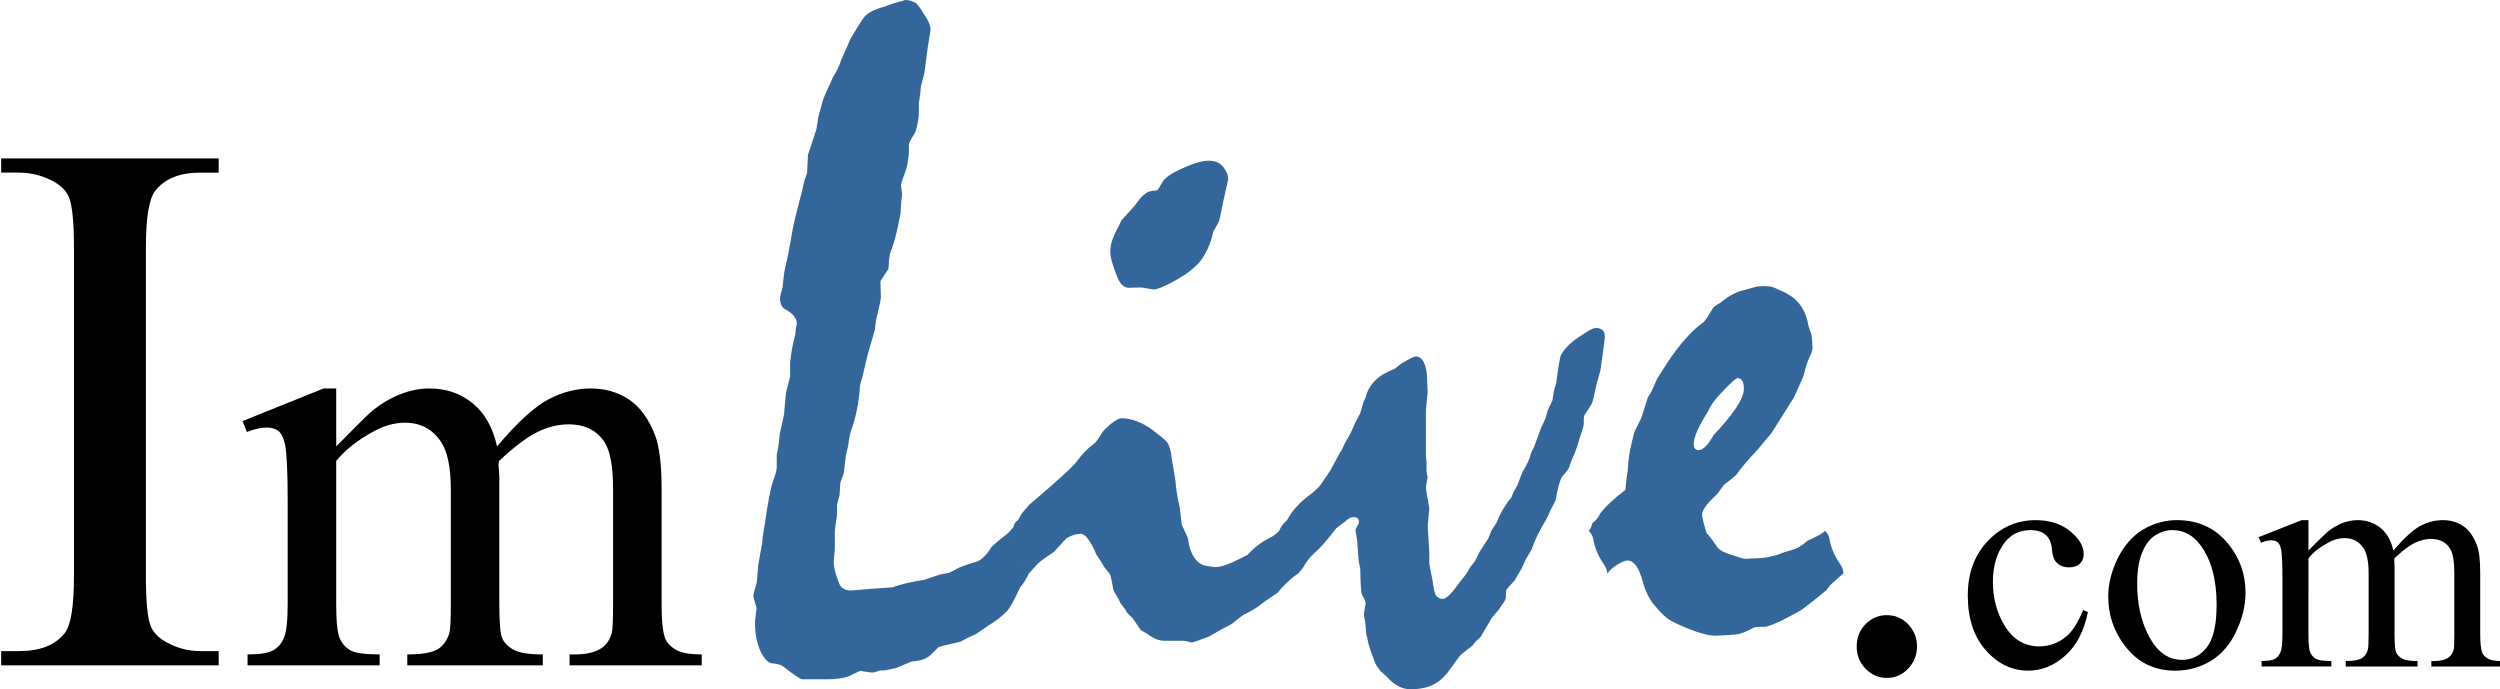
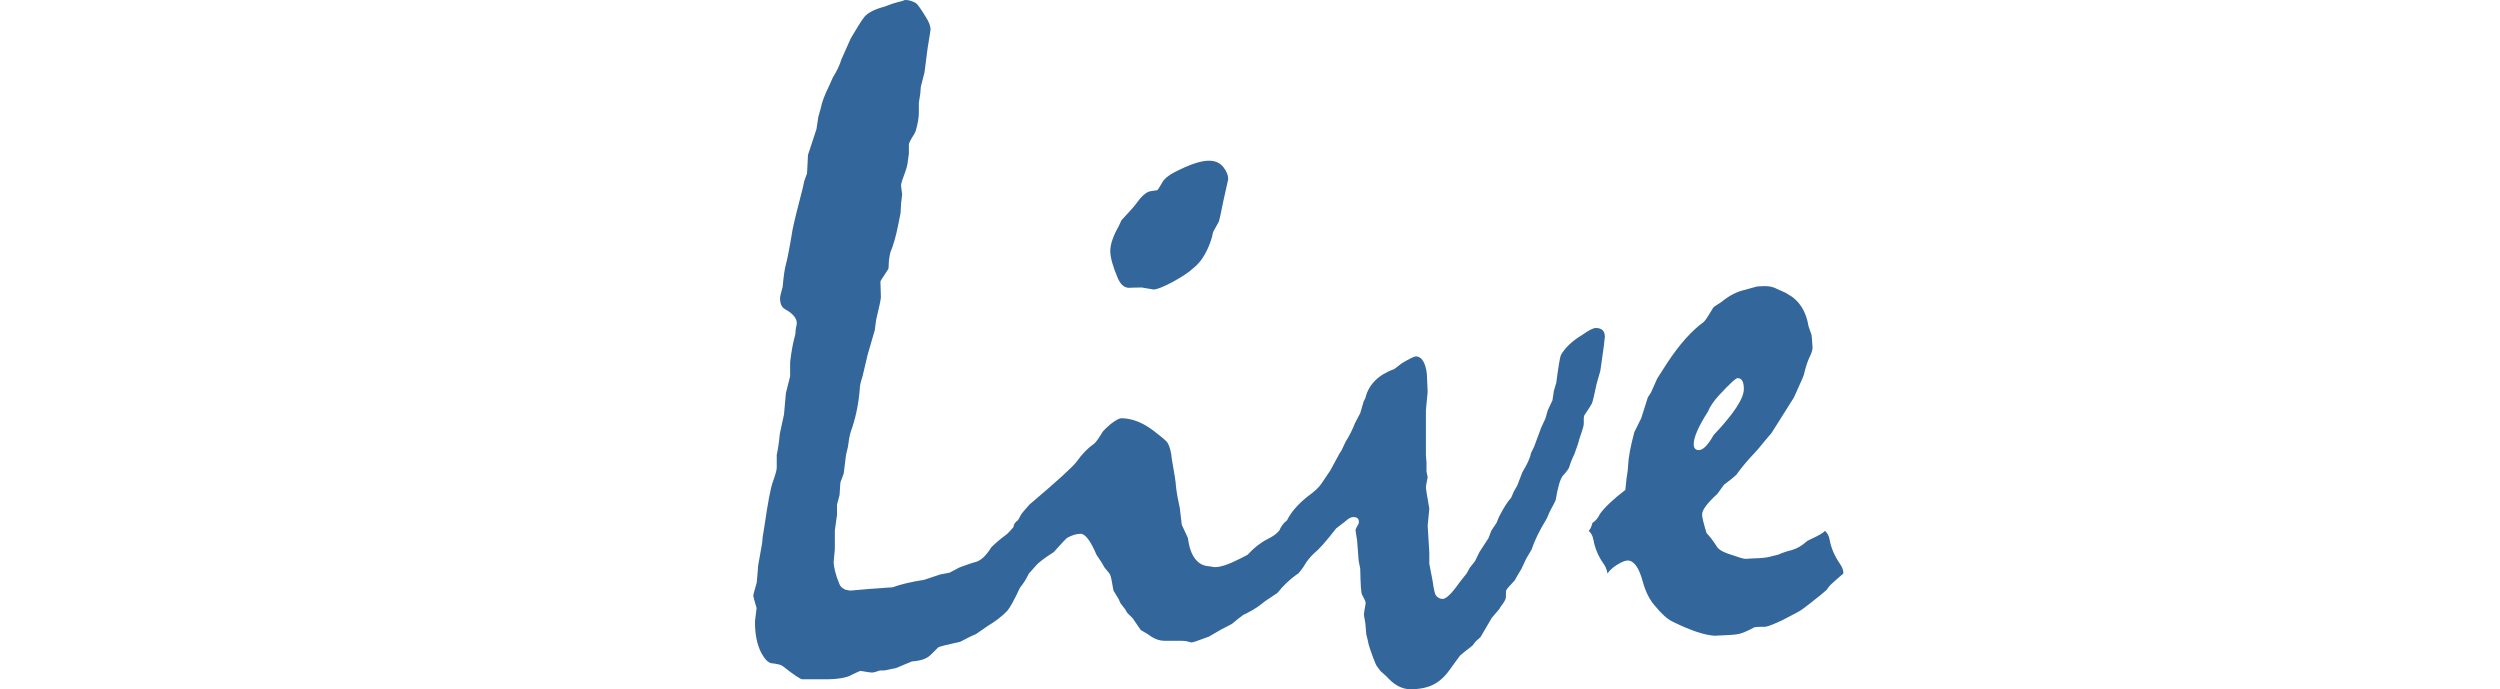
<svg xmlns="http://www.w3.org/2000/svg" class="colour" version="1.1" x="0px" y="0px" width="217.63px" height="60px" viewBox="0 0 217.63 60" enable-background="new 0 0 217.63 60" xml:space="preserve">
-   <path d="M57.919,55.617c-0.219-0.545-0.326-1.557-0.326-3.02V42.545c0-2.104-0.192-3.658-0.562-4.646    c-0.562-1.443-1.324-2.488-2.285-3.127c-0.961-0.635-2.066-0.955-3.306-0.955c-1.28,0-2.524,0.32-3.729,0.965    c-1.212,0.648-2.69,2.01-4.443,4.078c-0.36-1.637-1.066-2.891-2.12-3.752c-1.053-0.861-2.309-1.291-3.772-1.291    c-0.866,0-1.741,0.178-2.629,0.543c-0.881,0.359-1.704,0.865-2.469,1.518c-0.31,0.264-1.309,1.258-3.01,2.982v-5.043h-1.099    l-7.057,2.84l0.382,0.949c0.665-0.258,1.236-0.387,1.71-0.387c0.443,0,0.793,0.107,1.046,0.312    c0.257,0.219,0.442,0.604,0.562,1.16c0.154,0.746,0.231,2.4,0.231,4.947v8.959c0,1.449-0.109,2.424-0.326,2.93    c-0.219,0.506-0.538,0.867-0.957,1.096c-0.42,0.229-1.156,0.346-2.21,0.346v0.951h11.5v-0.951c-1.27,0-2.111-0.117-2.525-0.346    c-0.419-0.229-0.729-0.566-0.941-1.033c-0.211-0.463-0.317-1.455-0.317-2.992V40.129c0.766-0.949,1.852-1.809,3.264-2.58    c0.904-0.496,1.814-0.752,2.73-0.752c1.345,0,2.39,0.561,3.137,1.672c0.562,0.855,0.847,2.225,0.847,4.131v9.998    c0,1.396-0.046,2.244-0.13,2.525c-0.188,0.621-0.52,1.082-1.004,1.387c-0.482,0.303-1.369,0.459-2.655,0.459v0.951h11.796v-0.951    c-1.184,0-2.024-0.135-2.517-0.393c-0.49-0.266-0.822-0.598-1.002-0.986c-0.179-0.389-0.266-1.387-0.266-2.992V41.506l-0.073-1.1    l0.05-0.277c1.296-1.221,2.401-2.053,3.312-2.506c0.915-0.455,1.819-0.682,2.725-0.682c1.466,0,2.534,0.547,3.197,1.637    c0.459,0.771,0.691,2.111,0.691,4.008v10.012c0,1.367-0.038,2.189-0.104,2.48c-0.171,0.6-0.453,1.027-0.846,1.307    c-0.562,0.389-1.344,0.584-2.35,0.584h-0.488v0.951h11.506v-0.951c-1.03,0-1.777-0.135-2.229-0.393    C58.403,56.311,58.089,55.992,57.919,55.617z M0.102,15.028h1.569c1.045,0,2.045,0.261,3.003,0.772    c0.672,0.388,1.123,0.855,1.339,1.391c0.279,0.708,0.426,2.175,0.426,4.39v28.538c0,2.633-0.264,4.291-0.787,4.975    C4.826,56.15,3.5,56.68,1.671,56.68H0.102v1.24h18.934v-1.24h-1.592c-1.042,0-2.025-0.258-2.961-0.775    c-0.692-0.389-1.142-0.85-1.359-1.395c-0.286-0.707-0.423-2.166-0.423-4.391V21.581c0-2.626,0.27-4.282,0.812-4.974    c0.824-1.052,2.131-1.579,3.932-1.579h1.592v-1.24H0.102V15.028z M164.25,53.551c-0.712,0-1.34,0.258-1.849,0.783    c-0.52,0.527-0.772,1.176-0.772,1.943c0,0.762,0.253,1.402,0.772,1.934c0.509,0.533,1.137,0.803,1.849,0.803    c0.728,0,1.347-0.27,1.856-0.803c0.505-0.531,0.772-1.172,0.772-1.934c0-0.75-0.254-1.389-0.761-1.928    C165.615,53.818,164.988,53.551,164.25,53.551z M179.903,55.383c-0.709,0.59-1.499,0.885-2.379,0.885    c-1.234,0-2.221-0.564-2.953-1.697c-0.717-1.133-1.085-2.436-1.085-3.918c0-1.449,0.368-2.617,1.091-3.508    c0.554-0.666,1.283-0.998,2.183-0.998c0.553,0,1,0.139,1.319,0.41c0.311,0.285,0.499,0.689,0.542,1.23    c0.048,0.531,0.154,0.891,0.318,1.08c0.267,0.344,0.654,0.521,1.188,0.521c0.404,0,0.704-0.104,0.928-0.318    c0.218-0.207,0.337-0.484,0.337-0.83c0-0.693-0.4-1.357-1.181-2c-0.782-0.639-1.788-0.961-3-0.961    c-1.625,0-3.014,0.605-4.175,1.822c-1.154,1.215-1.736,2.789-1.736,4.732c0,2.008,0.527,3.605,1.572,4.775    c1.046,1.186,2.272,1.773,3.686,1.773c1.183,0,2.255-0.434,3.228-1.311c0.979-0.871,1.634-2.135,1.969-3.785l-0.409-0.184    C180.885,54.211,180.398,54.969,179.903,55.383z M189.518,45.279c-1.034,0-2.007,0.264-2.927,0.801    c-0.912,0.537-1.647,1.363-2.219,2.479c-0.556,1.121-0.846,2.248-0.846,3.383c0,1.557,0.465,2.963,1.402,4.211    c1.095,1.484,2.573,2.23,4.437,2.23c1.148,0,2.183-0.293,3.119-0.865c0.921-0.572,1.661-1.424,2.188-2.566    c0.535-1.133,0.806-2.252,0.806-3.363c0-1.572-0.486-2.965-1.453-4.182C192.889,45.984,191.39,45.279,189.518,45.279z     M192.109,56.355c-0.562,0.717-1.292,1.086-2.159,1.086c-1.178,0-2.119-0.658-2.836-1.967c-0.716-1.311-1.069-2.863-1.069-4.666    c0-1.115,0.141-2.029,0.446-2.738c0.295-0.713,0.687-1.209,1.165-1.494c0.485-0.291,0.966-0.43,1.449-0.43    c0.989,0,1.794,0.439,2.442,1.301c0.944,1.264,1.414,2.99,1.414,5.189C192.962,54.393,192.671,55.635,192.109,56.355z     M216.578,57.334c-0.242-0.145-0.411-0.307-0.493-0.512c-0.119-0.293-0.177-0.83-0.177-1.611v-5.32    c0-1.115-0.094-1.932-0.298-2.451c-0.291-0.766-0.688-1.32-1.197-1.654c-0.511-0.346-1.1-0.506-1.753-0.506    c-0.673,0-1.325,0.16-1.973,0.506c-0.632,0.34-1.409,1.057-2.343,2.139c-0.187-0.859-0.56-1.518-1.111-1.967    c-0.567-0.453-1.231-0.678-1.999-0.678c-0.456,0-0.916,0.096-1.39,0.279c-0.463,0.195-0.903,0.461-1.298,0.801    c-0.168,0.139-0.693,0.664-1.592,1.564v-2.645h-0.588l-3.752,1.484l0.207,0.479c0.346-0.133,0.647-0.205,0.902-0.205    c0.232,0,0.411,0.061,0.554,0.17c0.134,0.113,0.232,0.322,0.299,0.621c0.08,0.398,0.115,1.279,0.115,2.652v4.73    c0,0.773-0.053,1.297-0.173,1.562c-0.107,0.266-0.278,0.467-0.486,0.588c-0.229,0.121-0.61,0.182-1.154,0.182v0.477h6.074v-0.477    c-0.671,0-1.114-0.061-1.334-0.182c-0.216-0.121-0.39-0.311-0.507-0.553c-0.1-0.246-0.157-0.773-0.157-1.598V48.6    c0.399-0.504,0.976-0.953,1.717-1.359c0.471-0.264,0.947-0.398,1.424-0.398c0.711,0,1.263,0.293,1.656,0.879    c0.294,0.455,0.443,1.18,0.443,2.182v5.309c0,0.754-0.022,1.197-0.072,1.352c-0.088,0.328-0.27,0.576-0.526,0.738    c-0.262,0.158-0.729,0.242-1.396,0.242v0.477h6.253v-0.477c-0.628,0-1.069-0.066-1.335-0.209c-0.252-0.145-0.434-0.32-0.525-0.525    c-0.092-0.209-0.144-0.74-0.144-1.598v-5.883l-0.025-0.58l0.017-0.148c0.678-0.648,1.261-1.09,1.74-1.332    c0.486-0.232,0.966-0.355,1.439-0.355c0.768,0,1.323,0.287,1.679,0.865c0.239,0.414,0.354,1.123,0.354,2.125v5.309    c0,0.732-0.012,1.174-0.054,1.324c-0.082,0.316-0.239,0.553-0.445,0.695c-0.292,0.211-0.709,0.312-1.243,0.312h-0.257v0.477h6.076    v-0.477C217.201,57.543,216.812,57.477,216.578,57.334z" />
  <path fill="#33669A" d="M138.986,33.424l0.328-1.148c0.269-1.839,0.393-2.816,0.393-2.958c0-0.511-0.262-0.765-0.793-0.765    c-0.217,0-0.606,0.193-1.16,0.59c-0.891,0.533-1.507,1.121-1.874,1.765c-0.077,0.162-0.217,0.976-0.407,2.429l-0.209,0.699    l-0.119,0.812l-0.404,0.857l-0.211,0.73l-0.363,0.783l-0.62,1.672l-0.28,0.57c-0.055,0.387-0.31,0.93-0.735,1.633l-0.458,1.186    l-0.283,0.49l-0.249,0.574c-0.271,0.273-0.63,0.822-1.063,1.67l-0.197,0.49l-0.459,0.691l-0.248,0.654l-0.773,1.186l-0.402,0.816    l-0.452,0.574l-0.277,0.498l-0.614,0.777c-0.676,0.963-1.167,1.438-1.464,1.438c-0.245,0-0.449-0.107-0.606-0.324    c-0.082-0.111-0.177-0.529-0.283-1.273l-0.281-1.471v-0.98l-0.142-2.332l0.142-1.477c-0.198-1.115-0.295-1.738-0.295-1.881    c0-0.051,0.047-0.338,0.153-0.859l-0.102-0.486v-0.779l-0.052-0.656c0-0.355,0-0.559,0-0.611c0-1.156,0-2.25,0-3.293l0.153-1.605    l-0.049-1.072c0-0.596-0.089-1.084-0.268-1.455c-0.177-0.369-0.416-0.557-0.714-0.557c-0.141,0-0.557,0.203-1.234,0.609    l-0.62,0.479c-1.413,0.516-2.256,1.361-2.534,2.529l-0.16,0.322l-0.284,0.986l-0.452,0.863c-0.248,0.623-0.52,1.164-0.82,1.627    l-0.367,0.775l-0.161,0.244l-0.824,1.514l-0.775,1.146c-0.192,0.299-0.597,0.678-1.231,1.133    c-0.846,0.688-1.424,1.367-1.752,2.045c-0.297,0.219-0.521,0.521-0.689,0.924c-0.003-0.004-0.005-0.01-0.01-0.01    c-0.188,0.244-0.529,0.49-1.019,0.73c-0.603,0.309-1.175,0.758-1.719,1.357l-0.617,0.316c-0.979,0.506-1.717,0.754-2.208,0.754    c-0.054,0-0.228-0.02-0.531-0.076c-0.493-0.027-0.895-0.238-1.207-0.65c-0.315-0.404-0.525-1.004-0.633-1.822l-0.529-1.145    l-0.167-1.43c-0.164-0.73-0.274-1.35-0.33-1.842c-0.022-0.434-0.147-1.232-0.365-2.416c-0.058-0.664-0.189-1.164-0.412-1.494    c-0.138-0.17-0.529-0.502-1.183-0.998c-0.957-0.725-1.9-1.086-2.824-1.086c-0.16,0-0.463,0.17-0.9,0.498    c-0.38,0.33-0.611,0.553-0.696,0.664c-0.354,0.6-0.613,0.955-0.777,1.072c-0.515,0.355-1.025,0.877-1.513,1.564    c-0.41,0.525-1.775,1.752-4.091,3.715c-0.385,0.436-0.615,0.707-0.697,0.816l-0.288,0.527c-0.266,0.199-0.405,0.398-0.405,0.615    c-0.084,0.084-0.174,0.191-0.287,0.328c0.217,0.193,0.355,0.449,0.407,0.777c0.015,0.055,0.039,0.102,0.047,0.152    c-0.011-0.045-0.035-0.1-0.047-0.152c-0.056-0.328-0.19-0.584-0.412-0.777c-0.132,0.164-0.298,0.312-0.491,0.449    c-0.408,0.303-0.79,0.629-1.146,0.984c-0.491,0.793-0.98,1.221-1.471,1.307c-0.138,0.029-0.57,0.18-1.308,0.451l-0.859,0.453    l-0.821,0.158l-1.389,0.463c-1.149,0.18-2.061,0.396-2.742,0.65l-2.014,0.143l-1.683,0.146c-0.028,0-0.168-0.029-0.409-0.08    c-0.276-0.115-0.455-0.285-0.535-0.506c-0.332-0.801-0.492-1.451-0.492-1.945l0.101-1.08v-1.631l0.188-1.354v-0.896l0.222-0.824    L73.157,42l0.289-0.777l0.203-1.637l0.167-0.695c0.059-0.516,0.137-0.957,0.246-1.311c0.407-1.119,0.667-2.328,0.777-3.643    c0-0.293,0.08-0.691,0.247-1.178l0.445-1.884l0.619-2.13l0.12-0.904c0.274-1.142,0.413-1.797,0.413-1.957v-0.043l-0.039-1.308    c0-0.031,0.012-0.067,0.042-0.126l0.609-0.94c0.054-0.025,0.078-0.24,0.078-0.656c0-0.133,0.047-0.405,0.126-0.817    c0.271-0.631,0.502-1.446,0.697-2.456l0.2-0.984l0.05-0.898l0.09-0.736c0-0.054-0.015-0.161-0.045-0.324l-0.052-0.416v-0.079    c0.027-0.188,0.13-0.536,0.321-1.021c0.158-0.411,0.252-0.788,0.281-1.142l0.078-0.537v-0.819c0-0.106,0.116-0.349,0.356-0.736    c0.051-0.048,0.136-0.202,0.242-0.451c0.183-0.647,0.271-1.181,0.271-1.589V8.946l0.128-0.82l0.042-0.57l0.325-1.269l0.264-2.071    c0.177-1.051,0.261-1.604,0.261-1.661c0-0.29-0.149-0.672-0.451-1.133c-0.438-0.722-0.726-1.118-0.862-1.173    c-0.355-0.188-0.673-0.27-0.948-0.244L78.545,0.09c-0.469,0.103-0.906,0.239-1.317,0.402c-0.112,0.054-0.273,0.104-0.494,0.16    c-0.796,0.238-1.319,0.553-1.564,0.921c-0.222,0.296-0.59,0.881-1.109,1.767c-0.464,1.035-0.737,1.649-0.818,1.839    c-0.135,0.463-0.381,0.983-0.737,1.557l-0.367,0.819c-0.357,0.708-0.584,1.335-0.695,1.881l-0.207,0.731l-0.161,1.07    c-0.463,1.389-0.708,2.139-0.74,2.247c0,0.135-0.028,0.671-0.079,1.596l-0.25,0.694l-0.12,0.574    c-0.493,1.879-0.791,3.109-0.899,3.679c-0.245,1.503-0.438,2.497-0.575,2.991c-0.11,0.404-0.204,1.065-0.283,1.958    c-0.152,0.525-0.224,0.852-0.224,0.984c0,0.465,0.135,0.782,0.414,0.944c0.695,0.377,1.042,0.795,1.042,1.224    c0,0.085-0.031,0.248-0.087,0.493l-0.042,0.494c-0.192,0.653-0.34,1.461-0.45,2.411v1.234l-0.37,1.461l-0.163,1.85l-0.369,1.709    c-0.066,0.744-0.159,1.344-0.265,1.807c0,0.086,0,0.133,0,0.162c0,0.111,0,0.193,0,0.242c0,0.387,0,0.629,0,0.734    c0,0.201-0.123,0.621-0.357,1.275c-0.186,0.545-0.424,1.801-0.707,3.764l-0.16,0.979l-0.041,0.498l-0.348,1.963l-0.127,1.512    c-0.204,0.68-0.302,1.064-0.302,1.146c0,0.055,0.094,0.418,0.289,1.07c0,0.053-0.051,0.439-0.141,1.152c0,0.027,0,0.051,0,0.08    c0,1.041,0.171,1.906,0.526,2.627c0.303,0.572,0.604,0.889,0.9,0.943c0.52,0.053,0.846,0.135,0.986,0.25    c0.97,0.76,1.547,1.15,1.711,1.15h0.819h0.08h0.611h0.208c1.251,0.018,2.129-0.111,2.618-0.41c0.441-0.215,0.685-0.32,0.737-0.32    c0.569,0.102,0.901,0.143,0.981,0.143c0.138,0,0.367-0.061,0.696-0.18h0.37l0.611-0.127l0.412-0.08l1.389-0.58    c0.763-0.051,1.307-0.24,1.634-0.568c0.384-0.383,0.6-0.598,0.657-0.654c0.136-0.084,0.771-0.24,1.923-0.492l0.94-0.482    l0.407-0.172l1.065-0.734c0.679-0.402,1.243-0.846,1.682-1.305c0.24-0.275,0.609-0.943,1.102-2.01    c0.296-0.355,0.554-0.76,0.775-1.232c0.002-0.006-0.007-0.021-0.007-0.029c0.002,0.008,0.009,0.021,0.011,0.029    c0.162-0.189,0.367-0.422,0.613-0.691c0.194-0.242,0.708-0.639,1.556-1.184c0.71-0.793,1.09-1.195,1.144-1.227    c0.436-0.242,0.834-0.363,1.189-0.363c0.404,0,0.87,0.613,1.387,1.836l0.413,0.615l0.285,0.488    c0.325,0.383,0.495,0.598,0.495,0.656c0.049,0.08,0.146,0.529,0.282,1.35l0.447,0.738l0.168,0.369l0.408,0.531l0.16,0.281    l0.492,0.496l0.698,1.018c0.464,0.26,0.781,0.459,0.941,0.586c0.381,0.24,0.75,0.35,1.104,0.35c0.084,0,0.479,0,1.187,0    c0.105,0,0.205,0,0.29,0c0.241,0,0.448,0.027,0.611,0.072c0.164,0.055,0.259,0.074,0.284,0.074c0.112,0,0.611-0.168,1.515-0.508    l1.063-0.617l0.941-0.488c0.379-0.322,0.707-0.588,0.981-0.779c0.629-0.297,1.133-0.596,1.517-0.896    c0.351-0.275,0.556-0.428,0.61-0.453c0.487-0.33,0.779-0.518,0.861-0.574c0.46-0.594,1.039-1.15,1.747-1.662    c0.002,0.016,0.009,0.027,0.011,0.043c0.273-0.324,0.469-0.578,0.576-0.77c0.236-0.406,0.545-0.777,0.9-1.105    c0.381-0.299,1.007-1.004,1.874-2.123l0.738-0.566c0.303-0.281,0.551-0.418,0.736-0.418c0.339,0,0.501,0.131,0.501,0.404    c0,0.025,0,0.064,0,0.125c-0.19,0.348-0.292,0.539-0.292,0.559c0,0.09,0.049,0.402,0.138,0.939l0.136,1.779l0.137,0.691    c0.024,1.359,0.074,2.104,0.151,2.24c0.21,0.389,0.315,0.615,0.315,0.701c0,0.02,0,0.07,0,0.115    c-0.091,0.523-0.145,0.82-0.145,0.908c0,0.076,0.039,0.332,0.122,0.771l0.083,0.977l0.123,0.488    c0.051,0.387,0.276,1.045,0.655,2.002l0.117,0.244l0.333,0.451l0.534,0.484c0.656,0.738,1.339,1.111,2.081,1.111    c0.76,0,1.415-0.123,1.942-0.377c0.534-0.258,1.009-0.67,1.414-1.234c0.625-0.867,0.955-1.307,0.983-1.338    c0.079-0.082,0.438-0.363,1.062-0.85l0.29-0.373l0.41-0.365l0.977-1.672l0.661-0.775l0.12-0.207    c0.299-0.381,0.45-0.646,0.45-0.816c0-0.352,0.008-0.561,0.035-0.609c0-0.059,0.248-0.344,0.736-0.861l0.25-0.443l0.323-0.537    l0.419-0.896l0.479-0.816c0.229-0.705,0.653-1.604,1.319-2.693l0.281-0.646c0.273-0.496,0.434-0.805,0.49-0.945    c0.19-1.146,0.4-1.848,0.62-2.121c0.323-0.355,0.513-0.611,0.57-0.775c0.081-0.299,0.225-0.676,0.453-1.145    c0.041-0.139,0.156-0.449,0.329-0.941c0-0.055,0.098-0.391,0.317-1.018c0.107-0.324,0.161-0.543,0.161-0.654v-0.453    c0-0.102,0.021-0.201,0.046-0.279c0.383-0.572,0.602-0.916,0.656-1.025C138.664,34.914,138.796,34.344,138.986,33.424z     M89.194,49.037c-0.041-0.061-0.062-0.129-0.101-0.195c0.041,0.062,0.062,0.135,0.107,0.195c0.036,0.047,0.061,0.109,0.093,0.162    C89.256,49.145,89.242,49.098,89.194,49.037z M98.281,25.054c0.138,0,0.288-0.005,0.455-0.016    c0.239-0.009,0.445-0.012,0.611-0.012h0.042l1.023,0.175c0.297,0,0.855-0.225,1.675-0.659c0.817-0.447,1.419-0.844,1.801-1.204    c0.413-0.328,0.749-0.745,1.021-1.244c0.36-0.658,0.586-1.295,0.697-1.902c0.271-0.493,0.436-0.79,0.492-0.893    c0.054-0.138,0.19-0.752,0.407-1.846l0.41-1.841v-0.045c0-0.314-0.137-0.66-0.41-1.01c-0.3-0.384-0.725-0.569-1.267-0.569    c-0.71,0-1.719,0.339-3.025,1.021c-0.521,0.274-0.862,0.558-1.026,0.857c-0.245,0.438-0.396,0.667-0.45,0.692    c-0.437,0.058-0.678,0.098-0.737,0.124c-0.325,0.138-0.652,0.437-0.979,0.893c-0.164,0.252-0.629,0.785-1.392,1.593l-0.249,0.532    c-0.488,0.862-0.729,1.583-0.729,2.15c0,0.54,0.213,1.324,0.65,2.356C97.547,24.769,97.871,25.054,98.281,25.054z M159.275,46.99    c-0.053-0.328-0.19-0.584-0.405-0.777c-0.168,0.188-0.6,0.436-1.311,0.758c-0.166,0.08-0.256,0.133-0.282,0.158    c-0.413,0.377-0.855,0.631-1.309,0.76c-0.353,0.082-0.755,0.209-1.189,0.4l-0.487,0.117c-0.328,0.111-0.811,0.18-1.437,0.197    c-0.192,0-0.46,0.02-0.818,0.041c-0.053,0-0.104,0-0.118,0c-0.144,0-0.508-0.105-1.105-0.318c-0.658-0.186-1.094-0.41-1.309-0.672    c-0.38-0.59-0.7-1.006-0.944-1.242c-0.258-0.836-0.391-1.385-0.391-1.629c0-0.383,0.445-0.982,1.335-1.797l0.571-0.785    c0.57-0.432,0.928-0.717,1.062-0.855c0.437-0.6,0.862-1.115,1.271-1.559c0.491-0.514,0.935-1.031,1.345-1.553l0.454-0.529    l0.854-1.352l1.108-1.762l0.292-0.654c0.325-0.709,0.526-1.158,0.576-1.348c0.159-0.68,0.332-1.184,0.495-1.514    c0.162-0.326,0.254-0.599,0.254-0.819c0-0.107-0.018-0.345-0.047-0.699l-0.045-0.408l-0.255-0.737    c-0.221-1.343-0.825-2.277-1.808-2.805l-0.198-0.123l-0.737-0.329c-0.3-0.167-0.652-0.248-1.063-0.248    c-0.438,0-0.724,0.03-0.861,0.081c-0.408,0.112-0.706,0.193-0.901,0.252c-0.653,0.139-1.323,0.479-1.997,1.028    c-0.142,0.107-0.258,0.186-0.37,0.243c-0.229,0.138-0.348,0.233-0.374,0.29c-0.383,0.654-0.652,1.065-0.814,1.222    c-1.064,0.77-2.126,1.967-3.188,3.577l-0.865,1.354l-0.529,1.188l-0.287,0.449l-0.573,1.807l-0.604,1.225    c-0.341,1.256-0.512,2.225-0.542,2.904c0,0.189-0.039,0.545-0.127,1.066c-0.025,0.162-0.059,0.512-0.116,1.059    c-1.062,0.814-1.801,1.514-2.209,2.09c-0.169,0.354-0.375,0.605-0.651,0.777c-0.079,0.328-0.192,0.557-0.327,0.693    c0.22,0.193,0.354,0.449,0.41,0.777c0.136,0.736,0.416,1.416,0.856,2.047c0.188,0.24,0.314,0.545,0.372,0.893    c0.158-0.256,0.433-0.512,0.835-0.764c0.395-0.244,0.7-0.371,0.918-0.371c0.541,0,0.987,0.609,1.314,1.832    c0.245,0.893,0.602,1.602,1.063,2.113c0.57,0.705,1.088,1.166,1.549,1.383c1.557,0.766,2.773,1.17,3.642,1.221    c1.174-0.051,1.809-0.09,1.929-0.125c0.314-0.02,0.843-0.234,1.552-0.619c0.156-0.029,0.471-0.037,0.938-0.037    c0.239-0.029,0.732-0.221,1.477-0.572c1.033-0.52,1.628-0.85,1.791-0.986c0.229-0.162,0.725-0.557,1.515-1.184l0.538-0.455    c0.16-0.236,0.322-0.436,0.49-0.576c0.381-0.352,0.711-0.633,0.98-0.859c0.027-0.242-0.083-0.541-0.327-0.893    C159.676,48.352,159.395,47.674,159.275,46.99z M147.441,38.654c0-0.592,0.42-1.539,1.245-2.838    c0.163-0.41,0.478-0.883,0.954-1.402c0.92-0.99,1.459-1.498,1.626-1.498c0.362,0,0.54,0.318,0.54,0.947    c0,0.826-0.877,2.158-2.629,4.006c-0.491,0.873-0.916,1.312-1.291,1.312C147.59,39.182,147.441,39.008,147.441,38.654z" />
</svg>